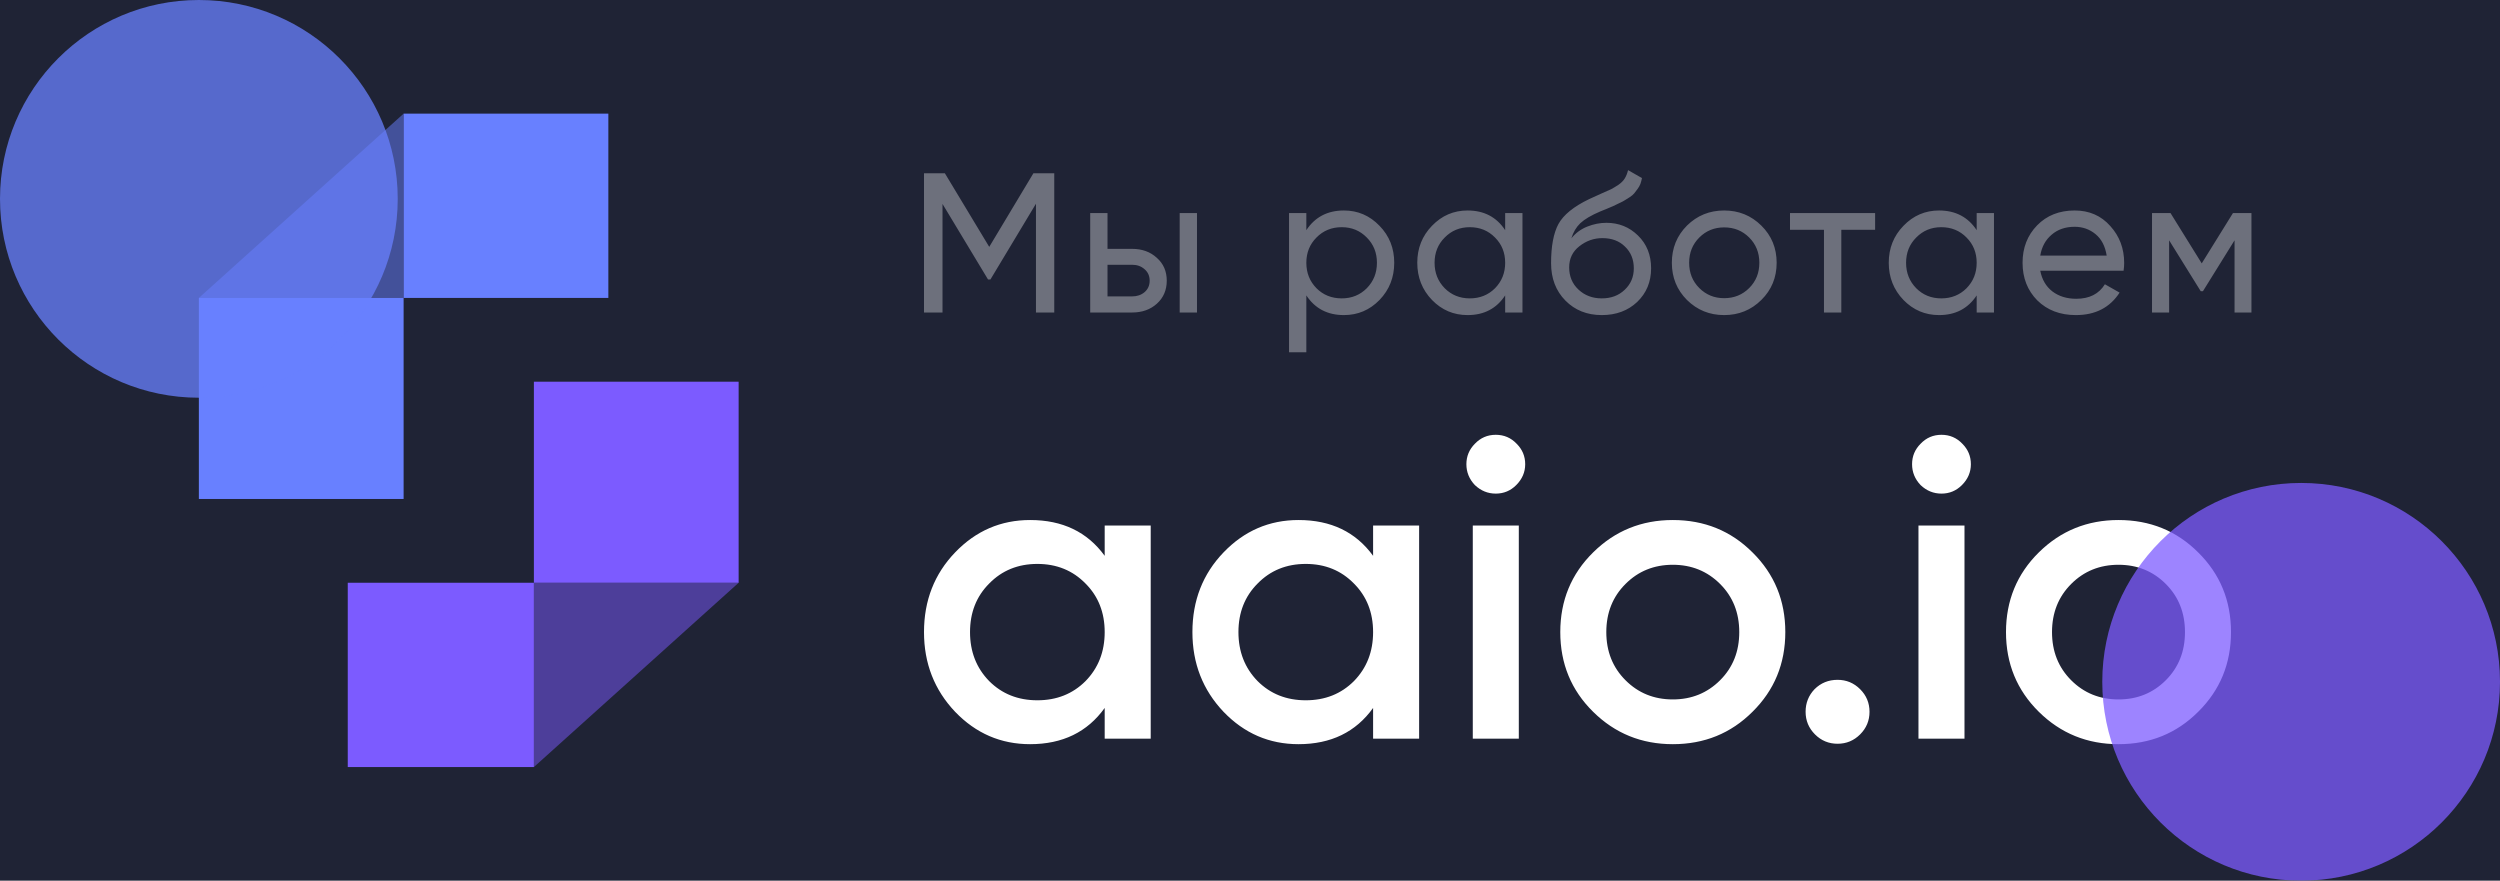
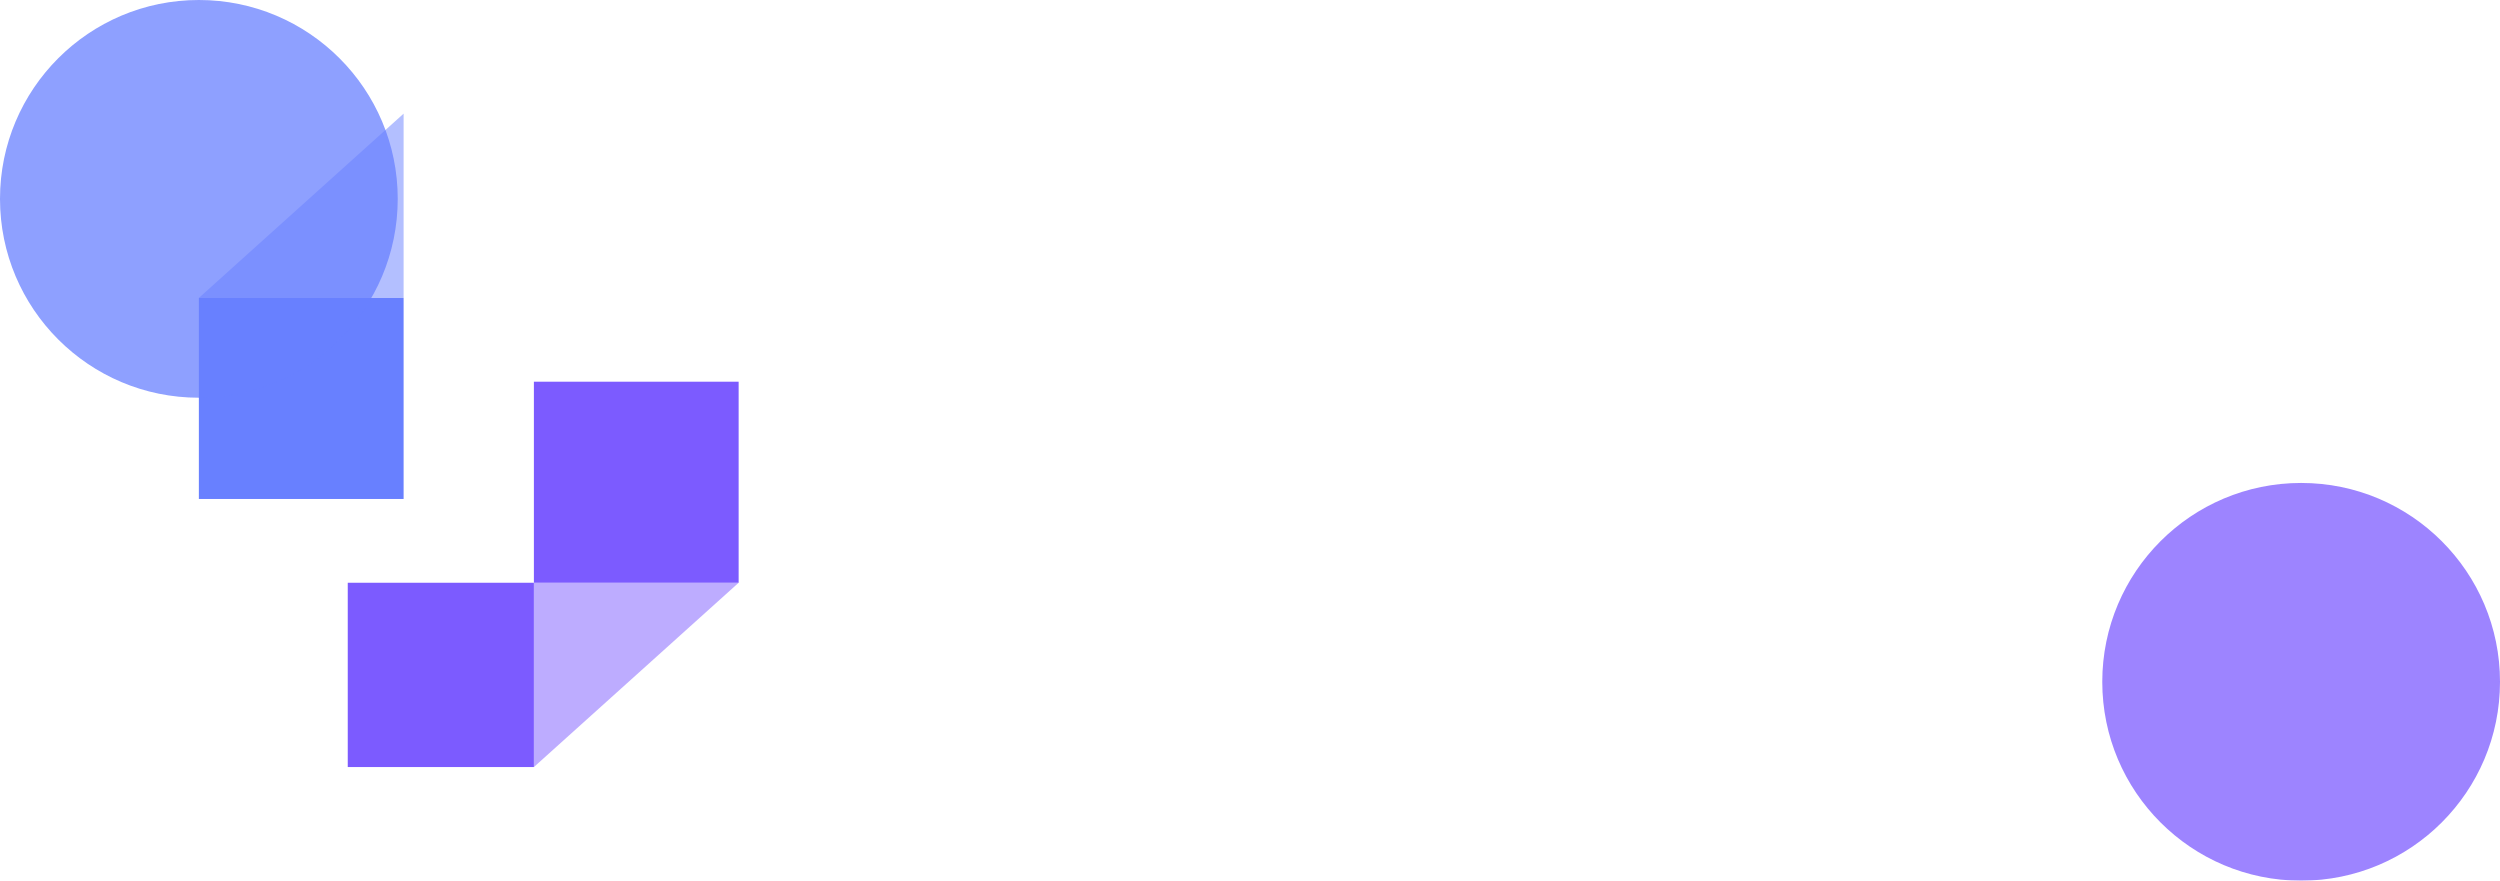
<svg xmlns="http://www.w3.org/2000/svg" width="88" height="31" viewBox="0 0 88 31" fill="none">
  <g clip-path="url(#clip0_920_271)">
-     <rect width="88" height="31" fill="#1F2335" />
    <path d="M37.11 6.1V11H36.466V7.171L34.863 9.838H34.779L33.176 7.178V11H32.525V6.1H33.26L34.821 8.69L36.375 6.1H37.11ZM39.852 8.76C40.202 8.76 40.491 8.865 40.72 9.075C40.953 9.28 41.07 9.549 41.07 9.88C41.07 10.211 40.953 10.482 40.72 10.692C40.491 10.897 40.202 11 39.852 11H38.375V7.5H38.984V8.76H39.852ZM41.525 7.5H42.134V11H41.525V7.5ZM39.852 10.433C40.025 10.433 40.169 10.384 40.286 10.286C40.407 10.183 40.468 10.048 40.468 9.88C40.468 9.712 40.407 9.577 40.286 9.474C40.169 9.371 40.025 9.32 39.852 9.32H38.984V10.433H39.852ZM47.306 7.409C47.796 7.409 48.214 7.589 48.559 7.948C48.905 8.303 49.077 8.737 49.077 9.25C49.077 9.763 48.905 10.2 48.559 10.559C48.214 10.914 47.796 11.091 47.306 11.091C46.728 11.091 46.287 10.86 45.983 10.398V12.4H45.374V7.5H45.983V8.102C46.287 7.64 46.728 7.409 47.306 7.409ZM47.229 10.503C47.579 10.503 47.873 10.384 48.111 10.146C48.349 9.903 48.468 9.605 48.468 9.25C48.468 8.895 48.349 8.599 48.111 8.361C47.873 8.118 47.579 7.997 47.229 7.997C46.875 7.997 46.578 8.118 46.34 8.361C46.102 8.599 45.983 8.895 45.983 9.25C45.983 9.605 46.102 9.903 46.34 10.146C46.578 10.384 46.875 10.503 47.229 10.503ZM52.982 7.5H53.591V11H52.982V10.398C52.679 10.86 52.238 11.091 51.659 11.091C51.169 11.091 50.751 10.914 50.406 10.559C50.061 10.2 49.888 9.763 49.888 9.25C49.888 8.737 50.061 8.303 50.406 7.948C50.751 7.589 51.169 7.409 51.659 7.409C52.238 7.409 52.679 7.64 52.982 8.102V7.5ZM51.736 10.503C52.091 10.503 52.387 10.384 52.625 10.146C52.863 9.903 52.982 9.605 52.982 9.25C52.982 8.895 52.863 8.599 52.625 8.361C52.387 8.118 52.091 7.997 51.736 7.997C51.386 7.997 51.092 8.118 50.854 8.361C50.616 8.599 50.497 8.895 50.497 9.25C50.497 9.605 50.616 9.903 50.854 10.146C51.092 10.384 51.386 10.503 51.736 10.503ZM56.383 11.091C55.865 11.091 55.438 10.921 55.102 10.58C54.766 10.239 54.598 9.801 54.598 9.264C54.598 8.667 54.684 8.207 54.857 7.885C55.034 7.563 55.393 7.271 55.935 7.01C56.033 6.963 56.166 6.903 56.334 6.828C56.506 6.753 56.632 6.697 56.712 6.66C56.791 6.618 56.88 6.564 56.978 6.499C57.076 6.429 57.148 6.354 57.195 6.275C57.246 6.191 57.283 6.095 57.307 5.988L57.797 6.268C57.783 6.343 57.764 6.413 57.741 6.478C57.717 6.539 57.682 6.599 57.636 6.66C57.594 6.716 57.556 6.765 57.524 6.807C57.491 6.849 57.435 6.896 57.356 6.947C57.281 6.994 57.225 7.029 57.188 7.052C57.155 7.075 57.087 7.11 56.985 7.157C56.887 7.204 56.819 7.236 56.782 7.255C56.749 7.269 56.672 7.302 56.551 7.353C56.429 7.4 56.355 7.43 56.327 7.444C56.009 7.579 55.776 7.717 55.627 7.857C55.482 7.997 55.377 8.174 55.312 8.389C55.461 8.202 55.648 8.065 55.872 7.976C56.096 7.887 56.32 7.843 56.544 7.843C56.982 7.843 57.353 7.992 57.657 8.291C57.965 8.59 58.119 8.975 58.119 9.446C58.119 9.922 57.955 10.316 57.629 10.629C57.302 10.937 56.887 11.091 56.383 11.091ZM55.564 10.195C55.783 10.4 56.056 10.503 56.383 10.503C56.709 10.503 56.978 10.403 57.188 10.202C57.402 10.001 57.51 9.749 57.51 9.446C57.51 9.133 57.407 8.879 57.202 8.683C57.001 8.482 56.735 8.382 56.404 8.382C56.105 8.382 55.834 8.478 55.592 8.669C55.354 8.856 55.235 9.103 55.235 9.411C55.235 9.728 55.344 9.99 55.564 10.195ZM61.999 10.559C61.64 10.914 61.204 11.091 60.69 11.091C60.177 11.091 59.741 10.914 59.381 10.559C59.027 10.204 58.849 9.768 58.849 9.25C58.849 8.732 59.027 8.296 59.381 7.941C59.741 7.586 60.177 7.409 60.69 7.409C61.204 7.409 61.64 7.586 61.999 7.941C62.359 8.296 62.538 8.732 62.538 9.25C62.538 9.768 62.359 10.204 61.999 10.559ZM60.69 10.496C61.04 10.496 61.334 10.377 61.572 10.139C61.81 9.901 61.929 9.605 61.929 9.25C61.929 8.895 61.81 8.599 61.572 8.361C61.334 8.123 61.04 8.004 60.69 8.004C60.345 8.004 60.053 8.123 59.815 8.361C59.577 8.599 59.458 8.895 59.458 9.25C59.458 9.605 59.577 9.901 59.815 10.139C60.053 10.377 60.345 10.496 60.69 10.496ZM66.004 7.5V8.088H64.814V11H64.204V8.088H63.008V7.5H66.004ZM69.579 7.5H70.188V11H69.579V10.398C69.275 10.86 68.834 11.091 68.255 11.091C67.766 11.091 67.348 10.914 67.002 10.559C66.657 10.2 66.484 9.763 66.484 9.25C66.484 8.737 66.657 8.303 67.002 7.948C67.348 7.589 67.766 7.409 68.255 7.409C68.834 7.409 69.275 7.64 69.579 8.102V7.5ZM68.332 10.503C68.687 10.503 68.984 10.384 69.222 10.146C69.46 9.903 69.579 9.605 69.579 9.25C69.579 8.895 69.46 8.599 69.222 8.361C68.984 8.118 68.687 7.997 68.332 7.997C67.983 7.997 67.689 8.118 67.451 8.361C67.213 8.599 67.094 8.895 67.094 9.25C67.094 9.605 67.213 9.903 67.451 10.146C67.689 10.384 67.983 10.503 68.332 10.503ZM71.817 9.53C71.878 9.843 72.02 10.085 72.244 10.258C72.473 10.431 72.753 10.517 73.084 10.517C73.546 10.517 73.882 10.347 74.092 10.006L74.61 10.3C74.269 10.827 73.756 11.091 73.07 11.091C72.515 11.091 72.062 10.918 71.712 10.573C71.367 10.223 71.194 9.782 71.194 9.25C71.194 8.723 71.365 8.284 71.705 7.934C72.046 7.584 72.487 7.409 73.028 7.409C73.541 7.409 73.959 7.591 74.281 7.955C74.608 8.314 74.771 8.748 74.771 9.257C74.771 9.346 74.764 9.437 74.75 9.53H71.817ZM73.028 7.983C72.701 7.983 72.431 8.076 72.216 8.263C72.001 8.445 71.868 8.69 71.817 8.998H74.155C74.104 8.667 73.973 8.415 73.763 8.242C73.553 8.069 73.308 7.983 73.028 7.983ZM79.251 7.5V11H78.656V8.459L77.543 10.251H77.466L76.353 8.459V11H75.751V7.5H76.402L77.501 9.271L78.6 7.5H79.251Z" fill="white" fill-opacity="0.35" />
    <path d="M38.885 18.5H40.505V26H38.885V24.92C38.275 25.77 37.4 26.195 36.26 26.195C35.23 26.195 34.35 25.815 33.62 25.055C32.89 24.285 32.525 23.35 32.525 22.25C32.525 21.14 32.89 20.205 33.62 19.445C34.35 18.685 35.23 18.305 36.26 18.305C37.4 18.305 38.275 18.725 38.885 19.565V18.5ZM34.82 23.975C35.27 24.425 35.835 24.65 36.515 24.65C37.195 24.65 37.76 24.425 38.21 23.975C38.66 23.515 38.885 22.94 38.885 22.25C38.885 21.56 38.66 20.99 38.21 20.54C37.76 20.08 37.195 19.85 36.515 19.85C35.835 19.85 35.27 20.08 34.82 20.54C34.37 20.99 34.145 21.56 34.145 22.25C34.145 22.94 34.37 23.515 34.82 23.975ZM48.333 18.5H49.953V26H48.333V24.92C47.723 25.77 46.848 26.195 45.708 26.195C44.678 26.195 43.798 25.815 43.068 25.055C42.338 24.285 41.973 23.35 41.973 22.25C41.973 21.14 42.338 20.205 43.068 19.445C43.798 18.685 44.678 18.305 45.708 18.305C46.848 18.305 47.723 18.725 48.333 19.565V18.5ZM44.268 23.975C44.718 24.425 45.283 24.65 45.963 24.65C46.643 24.65 47.208 24.425 47.658 23.975C48.108 23.515 48.333 22.94 48.333 22.25C48.333 21.56 48.108 20.99 47.658 20.54C47.208 20.08 46.643 19.85 45.963 19.85C45.283 19.85 44.718 20.08 44.268 20.54C43.818 20.99 43.593 21.56 43.593 22.25C43.593 22.94 43.818 23.515 44.268 23.975ZM53.371 17.075C53.172 17.275 52.931 17.375 52.651 17.375C52.371 17.375 52.127 17.275 51.916 17.075C51.717 16.865 51.617 16.62 51.617 16.34C51.617 16.06 51.717 15.82 51.916 15.62C52.117 15.41 52.361 15.305 52.651 15.305C52.941 15.305 53.187 15.41 53.386 15.62C53.587 15.82 53.687 16.06 53.687 16.34C53.687 16.62 53.581 16.865 53.371 17.075ZM51.842 26V18.5H53.462V26H51.842ZM58.883 26.195C57.782 26.195 56.847 25.815 56.078 25.055C55.307 24.295 54.922 23.36 54.922 22.25C54.922 21.14 55.307 20.205 56.078 19.445C56.847 18.685 57.782 18.305 58.883 18.305C59.992 18.305 60.928 18.685 61.688 19.445C62.458 20.205 62.843 21.14 62.843 22.25C62.843 23.36 62.458 24.295 61.688 25.055C60.928 25.815 59.992 26.195 58.883 26.195ZM57.218 23.945C57.667 24.395 58.222 24.62 58.883 24.62C59.542 24.62 60.097 24.395 60.547 23.945C60.998 23.495 61.222 22.93 61.222 22.25C61.222 21.57 60.998 21.005 60.547 20.555C60.097 20.105 59.542 19.88 58.883 19.88C58.222 19.88 57.667 20.105 57.218 20.555C56.767 21.005 56.542 21.57 56.542 22.25C56.542 22.93 56.767 23.495 57.218 23.945ZM65.477 25.85C65.257 26.07 64.992 26.18 64.682 26.18C64.372 26.18 64.107 26.07 63.887 25.85C63.667 25.63 63.557 25.365 63.557 25.055C63.557 24.745 63.662 24.48 63.872 24.26C64.092 24.04 64.362 23.93 64.682 23.93C64.992 23.93 65.257 24.04 65.477 24.26C65.697 24.48 65.807 24.745 65.807 25.055C65.807 25.365 65.697 25.63 65.477 25.85ZM69.06 17.075C68.86 17.275 68.62 17.375 68.34 17.375C68.06 17.375 67.815 17.275 67.605 17.075C67.405 16.865 67.305 16.62 67.305 16.34C67.305 16.06 67.405 15.82 67.605 15.62C67.805 15.41 68.05 15.305 68.34 15.305C68.63 15.305 68.875 15.41 69.075 15.62C69.275 15.82 69.375 16.06 69.375 16.34C69.375 16.62 69.27 16.865 69.06 17.075ZM67.53 26V18.5H69.15V26H67.53ZM74.571 26.195C73.471 26.195 72.536 25.815 71.766 25.055C70.996 24.295 70.611 23.36 70.611 22.25C70.611 21.14 70.996 20.205 71.766 19.445C72.536 18.685 73.471 18.305 74.571 18.305C75.681 18.305 76.616 18.685 77.376 19.445C78.146 20.205 78.531 21.14 78.531 22.25C78.531 23.36 78.146 24.295 77.376 25.055C76.616 25.815 75.681 26.195 74.571 26.195ZM72.906 23.945C73.356 24.395 73.911 24.62 74.571 24.62C75.231 24.62 75.786 24.395 76.236 23.945C76.686 23.495 76.911 22.93 76.911 22.25C76.911 21.57 76.686 21.005 76.236 20.555C75.786 20.105 75.231 19.88 74.571 19.88C73.911 19.88 73.356 20.105 72.906 20.555C72.456 21.005 72.231 21.57 72.231 22.25C72.231 22.93 72.456 23.495 72.906 23.945Z" fill="white" />
    <path d="M14.207 10.487H7V17.564H14.207V10.487Z" fill="#6880FF" />
-     <path d="M21.414 4H14.207V10.487H21.414V4Z" fill="#6880FF" />
    <path d="M14.207 10.487H7L14.207 4V10.487Z" fill="#6880FF" fill-opacity="0.5" />
    <path d="M18.793 20.513H26V13.436H18.793V20.513Z" fill="#7C5BFF" />
    <path d="M12.241 27H18.793V20.513H12.241V27Z" fill="#7C5BFF" />
    <path d="M18.793 20.513H26L18.793 27L18.793 20.513Z" fill="#7C5BFF" fill-opacity="0.5" />
    <g opacity="0.75" filter="url(#filter0_f_920_271)">
      <circle cx="7" cy="7" r="7" fill="#6880FF" />
    </g>
    <g opacity="0.75" filter="url(#filter1_f_920_271)">
      <circle cx="81" cy="24" r="7" fill="#7C5BFF" />
    </g>
  </g>
  <defs>
    <filter id="filter0_f_920_271" x="-28" y="-28" width="70" height="70" filterUnits="userSpaceOnUse" color-interpolation-filters="sRGB">
      <feFlood flood-opacity="0" result="BackgroundImageFix" />
      <feBlend mode="normal" in="SourceGraphic" in2="BackgroundImageFix" result="shape" />
      <feGaussianBlur stdDeviation="14" result="effect1_foregroundBlur_920_271" />
    </filter>
    <filter id="filter1_f_920_271" x="46" y="-11" width="70" height="70" filterUnits="userSpaceOnUse" color-interpolation-filters="sRGB">
      <feFlood flood-opacity="0" result="BackgroundImageFix" />
      <feBlend mode="normal" in="SourceGraphic" in2="BackgroundImageFix" result="shape" />
      <feGaussianBlur stdDeviation="14" result="effect1_foregroundBlur_920_271" />
    </filter>
    <clipPath id="clip0_920_271">
      <rect width="88" height="31" fill="white" />
    </clipPath>
  </defs>
</svg>